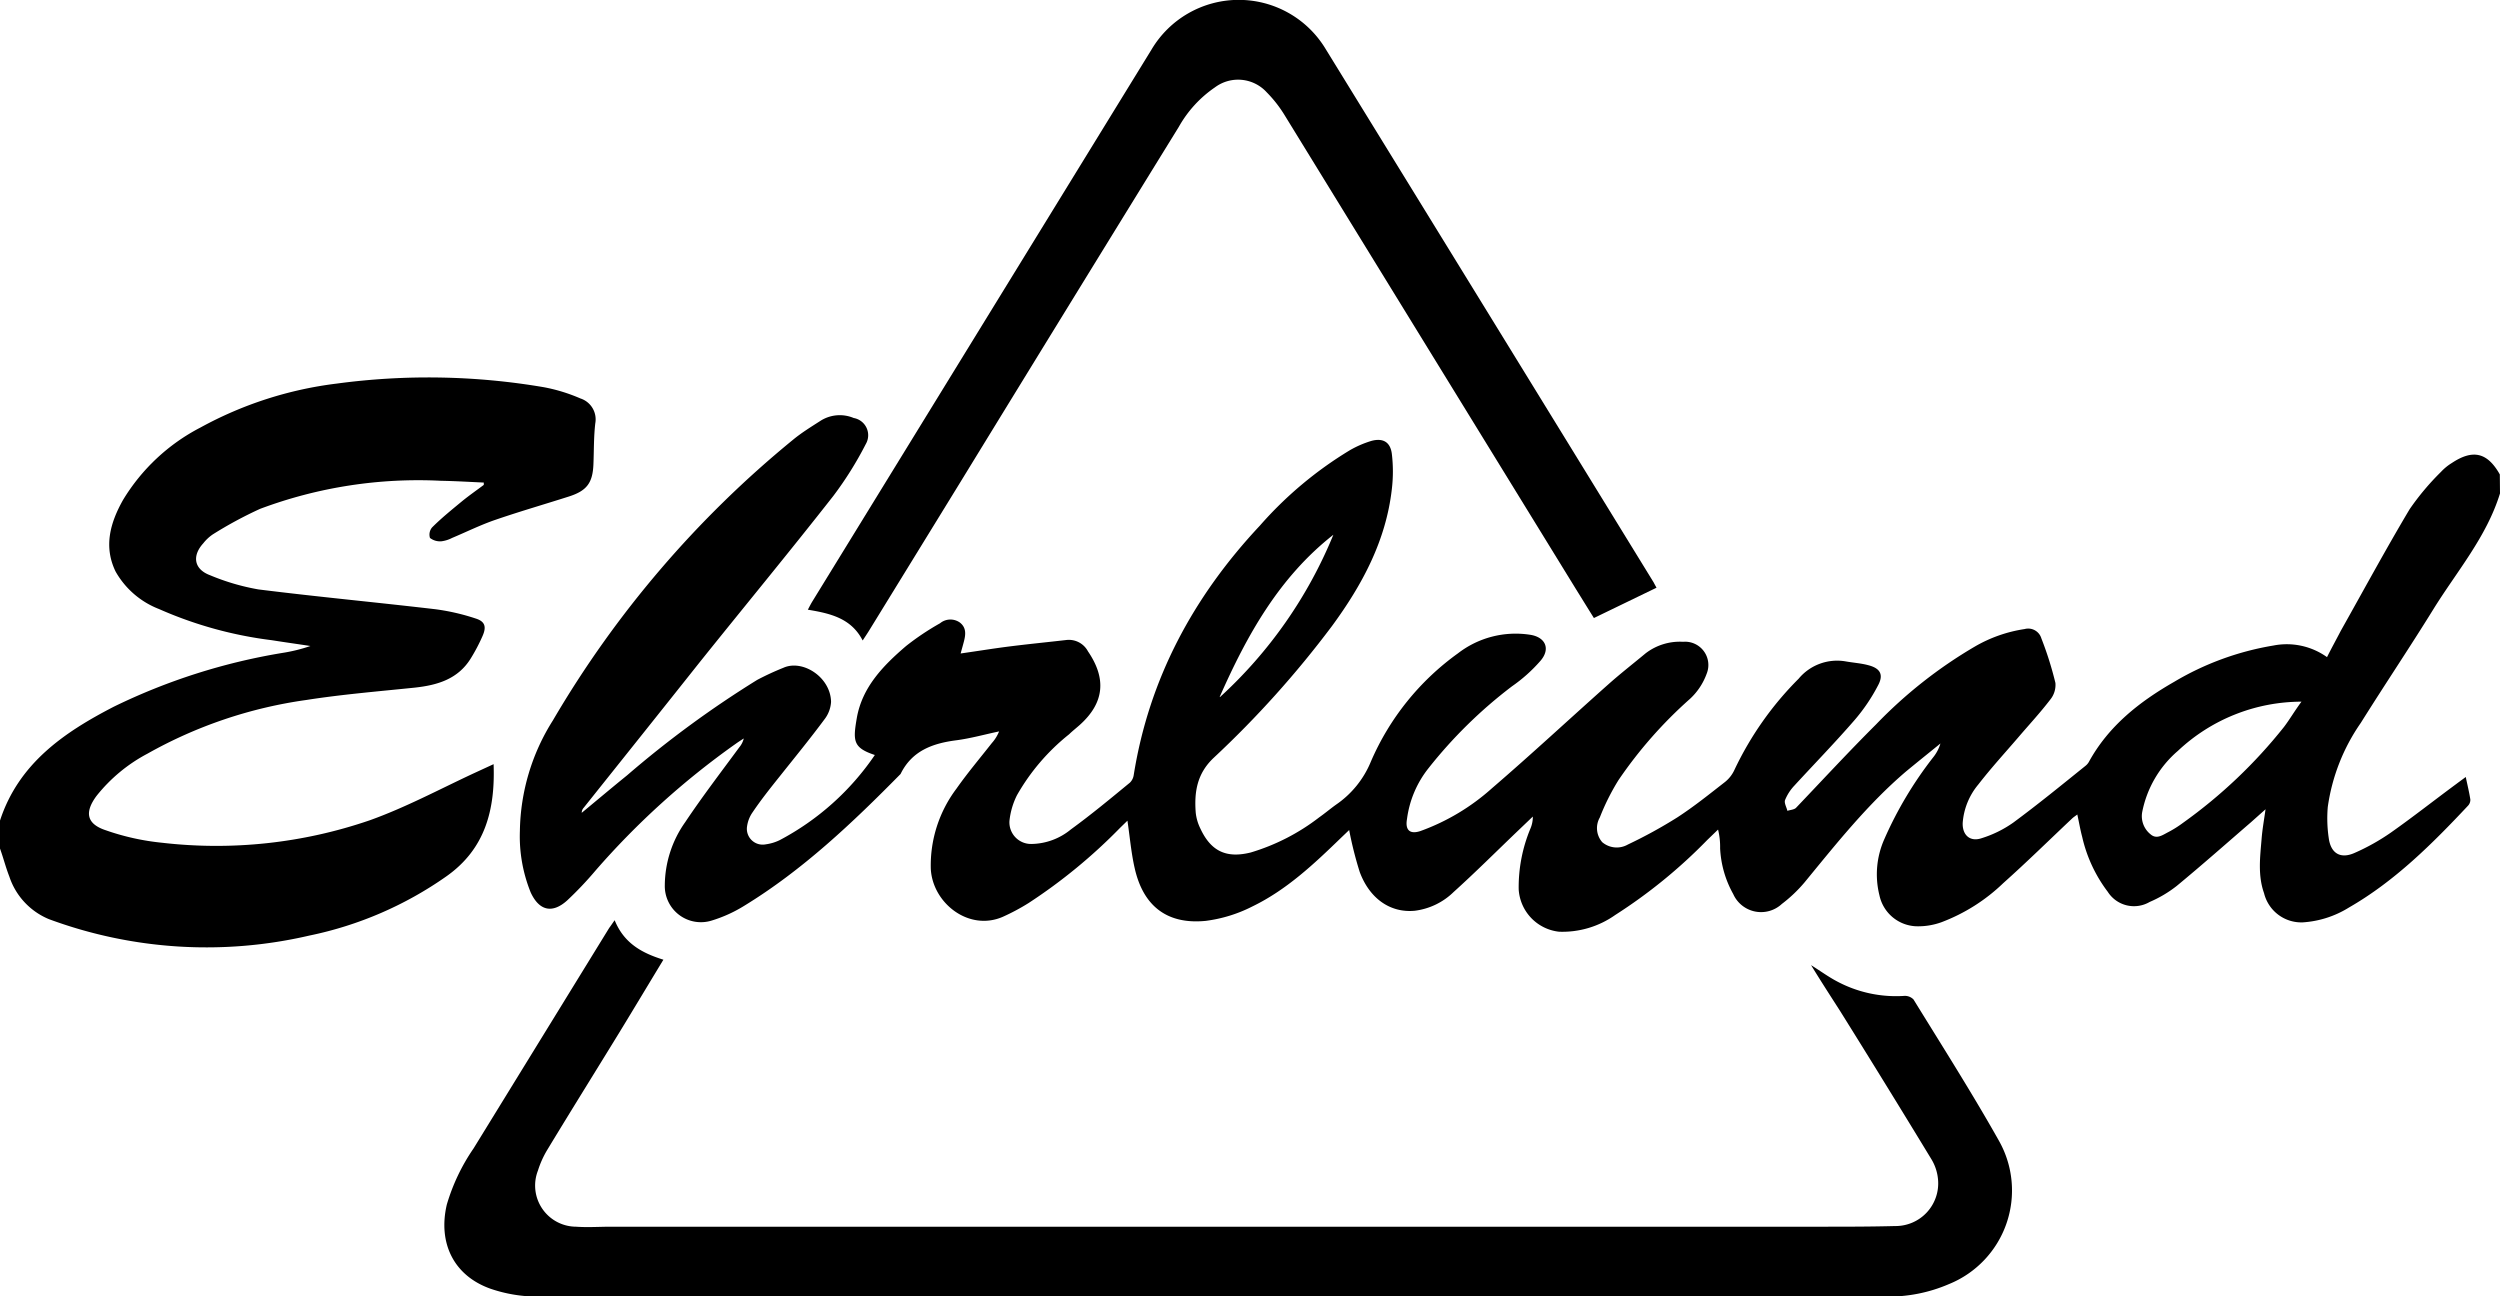
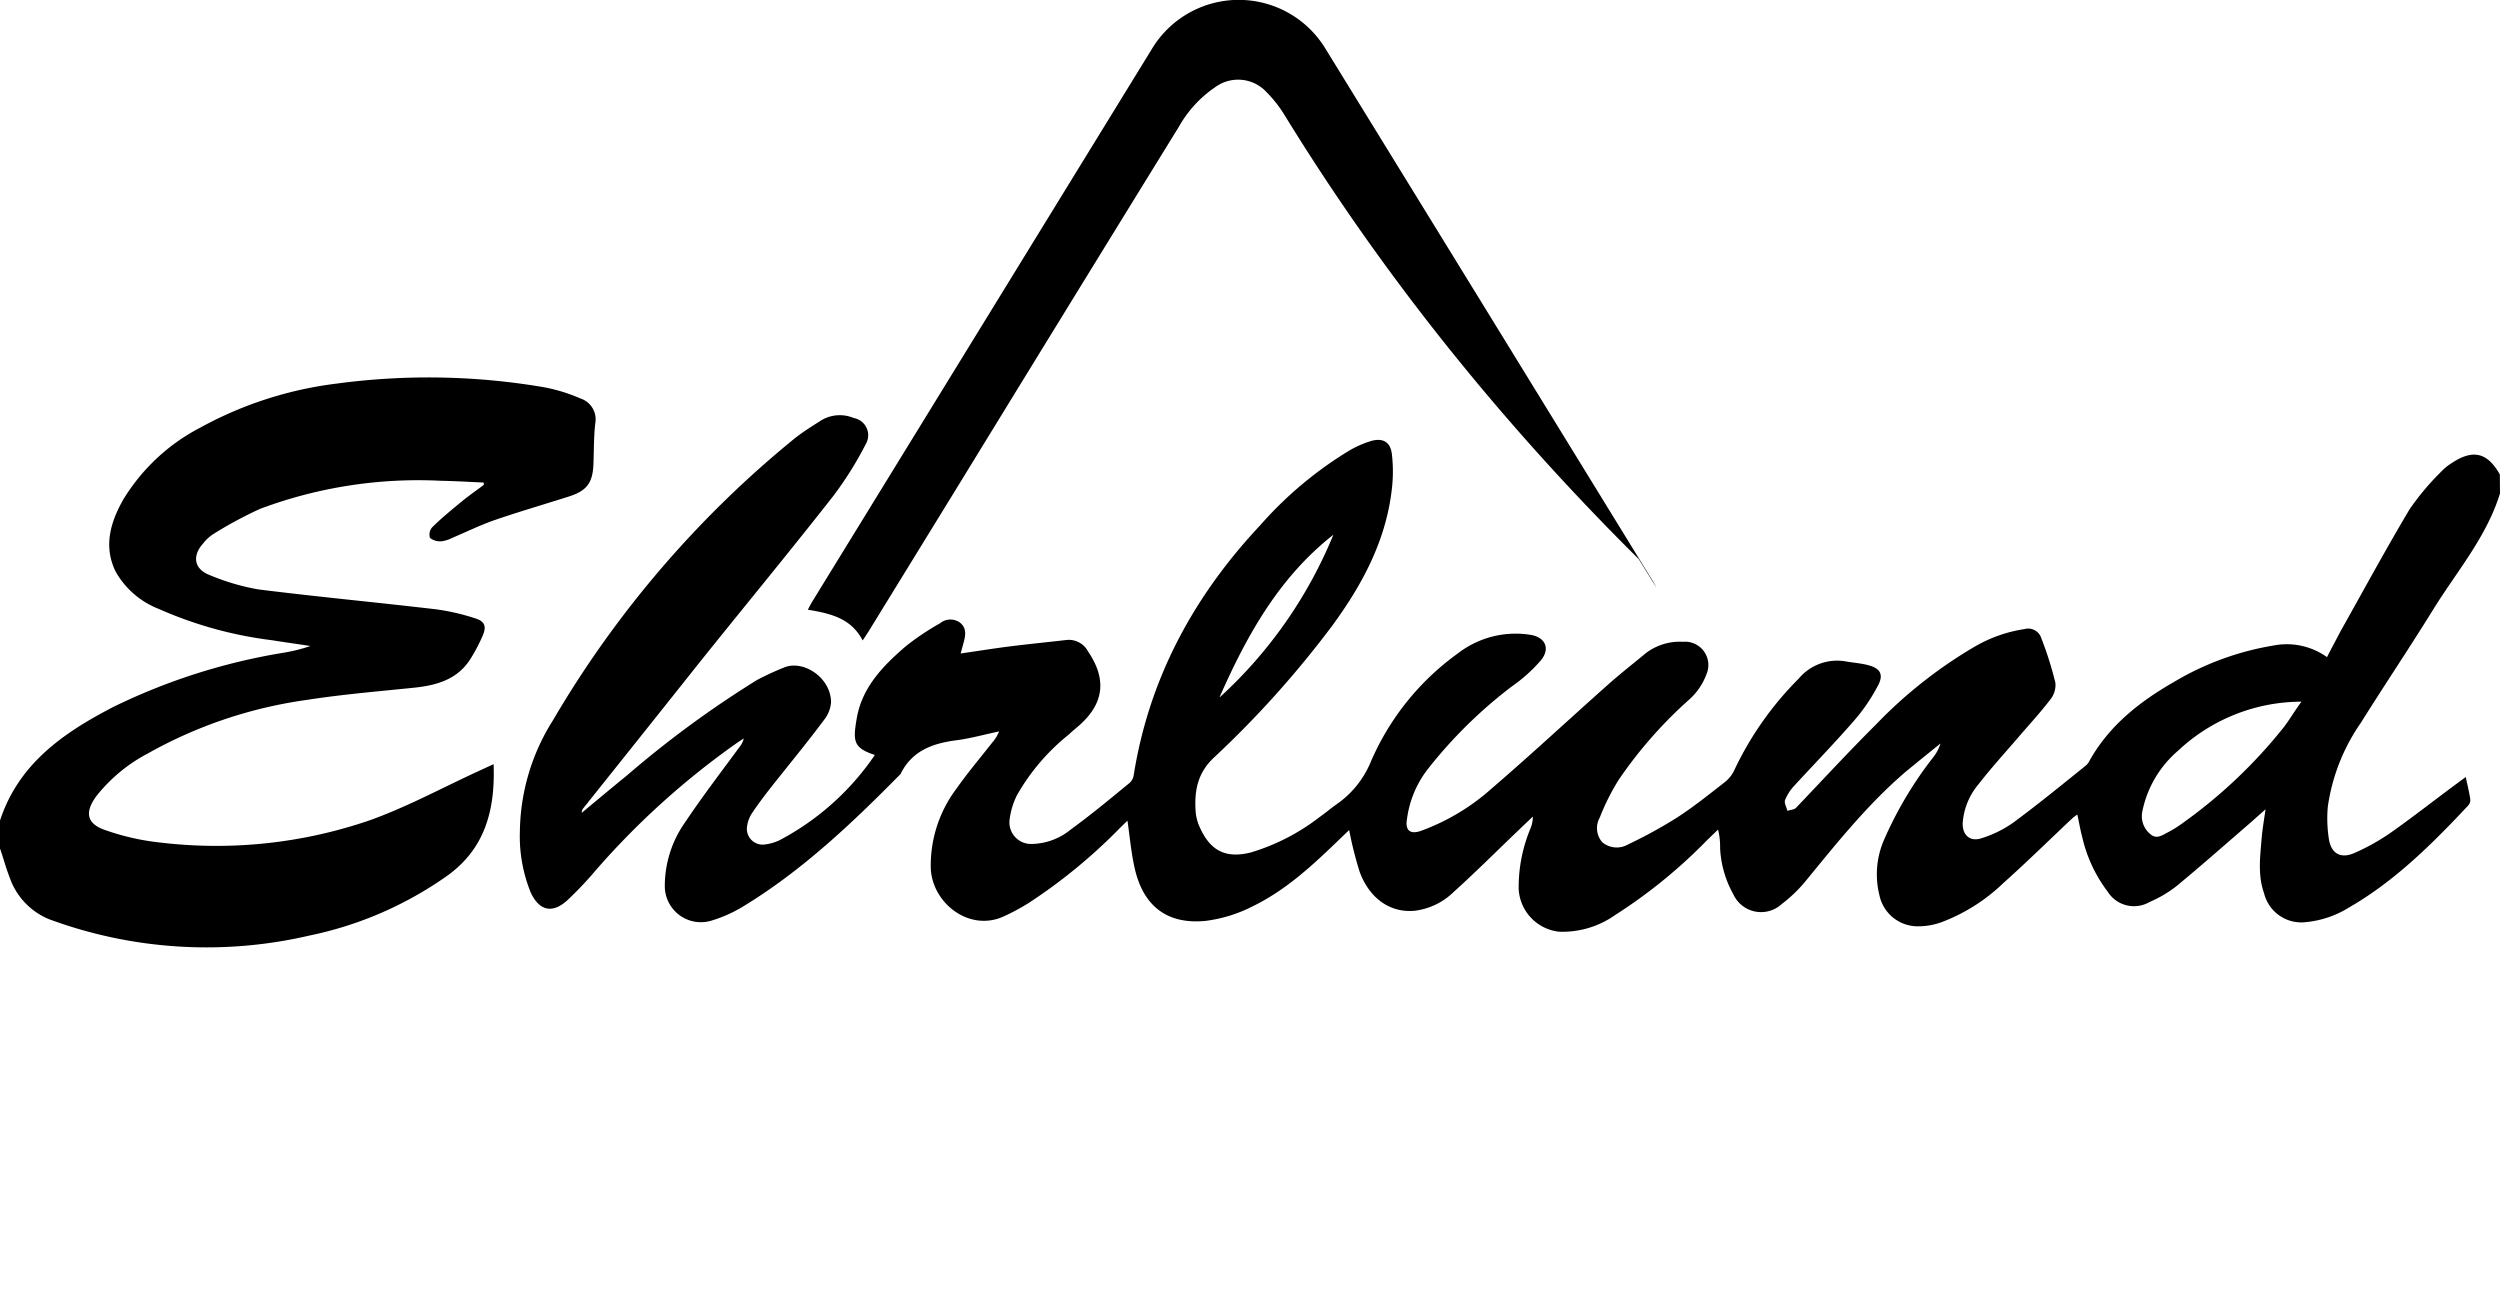
<svg xmlns="http://www.w3.org/2000/svg" viewBox="0 0 267.22 138.57">
  <defs>
    <style>.cls-1{fill-rule:evenodd;}</style>
  </defs>
  <title>ehrlund</title>
  <g id="レイヤー_2" data-name="レイヤー 2">
    <g id="_レイヤー_" data-name="&lt;レイヤー&gt;">
      <path class="cls-1" d="M267.22,52.74c-1.44,4.67-4.63,8.35-7.14,12.41s-5.2,8.06-7.74,12.12a20.79,20.79,0,0,0-3.53,9,14.46,14.46,0,0,0,.11,3.35c.23,1.61,1.26,2.21,2.75,1.55a22.8,22.8,0,0,0,3.89-2.18c2.37-1.67,4.64-3.46,7-5.2.29-.22.6-.44,1-.74.18.86.37,1.63.49,2.41a.91.91,0,0,1-.24.65C260,90.17,256,94.17,251.08,97a10.64,10.64,0,0,1-4.93,1.59A4.1,4.1,0,0,1,242,95.47c-.68-1.92-.42-3.88-.26-5.83.08-1,.26-2,.42-3.14l-1.56,1.39c-2.64,2.28-5.25,4.59-7.94,6.81a12.88,12.88,0,0,1-2.89,1.71,3.32,3.32,0,0,1-4.47-1.08,15.32,15.32,0,0,1-2.74-5.88c-.2-.75-.33-1.52-.52-2.39-.21.16-.4.28-.56.43-2.45,2.31-4.85,4.67-7.36,6.91a19.38,19.38,0,0,1-6.59,4.17,7.29,7.29,0,0,1-2.64.44,4.18,4.18,0,0,1-4-3.31,9.24,9.24,0,0,1,.52-6,40.88,40.88,0,0,1,5.2-8.72,4.35,4.35,0,0,0,.8-1.51c-1.23,1-2.48,2-3.69,3-4.1,3.5-7.43,7.7-10.83,11.84a15.18,15.18,0,0,1-2.43,2.31,3.26,3.26,0,0,1-5.2-1.06,11.09,11.09,0,0,1-1.4-4.89,7.72,7.72,0,0,0-.22-2l-1.17,1.13a55.17,55.17,0,0,1-9.82,8,9.78,9.78,0,0,1-6,1.79,4.85,4.85,0,0,1-4.32-4.53,16.26,16.26,0,0,1,1.24-6.46,3.2,3.2,0,0,0,.27-1.32l-1.58,1.51c-2.29,2.19-4.54,4.44-6.89,6.56a7.22,7.22,0,0,1-4.16,2c-2.58.24-4.8-1.27-5.87-4.14a39.27,39.27,0,0,1-1.13-4.49l-.91.87c-2.87,2.78-5.79,5.53-9.42,7.29a15.23,15.23,0,0,1-5,1.55c-4.13.41-6.69-1.58-7.6-5.65-.37-1.62-.51-3.3-.77-5.06l-.76.74a57.83,57.83,0,0,1-9.8,8.06A22.71,22.71,0,0,1,107.18,98c-3.64,1.58-7.52-1.49-7.69-5.16a13.63,13.63,0,0,1,2.75-8.55c1.18-1.68,2.51-3.25,3.78-4.87a4.16,4.16,0,0,0,.77-1.24c-1.53.32-3.05.75-4.59.95-2.54.33-4.73,1.13-5.94,3.6C91.13,87.94,85.8,93,79.53,96.83a14.67,14.67,0,0,1-3.47,1.57,3.86,3.86,0,0,1-5-3.78,11.8,11.8,0,0,1,2.18-6.74c1.83-2.74,3.84-5.36,5.78-8a2.3,2.3,0,0,0,.48-.95c-.29.19-.59.38-.87.58a84.49,84.49,0,0,0-15,13.57,37.92,37.92,0,0,1-3,3.16c-1.59,1.44-3,1.12-3.91-.86a16,16,0,0,1-1.15-6.57A22.7,22.7,0,0,1,59.1,77,111.48,111.48,0,0,1,84.77,47c.91-.75,1.92-1.37,2.9-2a3.83,3.83,0,0,1,3.58-.32,1.87,1.87,0,0,1,1.29,2.79A37.51,37.51,0,0,1,89.08,53c-4.7,6-9.53,11.84-14.28,17.77C70.65,76,66.53,81.15,62.39,86.34a.79.79,0,0,0-.21.54c1.61-1.33,3.21-2.68,4.84-4A109.57,109.57,0,0,1,80.94,72.67a29.49,29.49,0,0,1,2.79-1.29c2.06-.93,5.06,1,5.1,3.65a3.38,3.38,0,0,1-.72,1.88C86.56,79,84.92,81,83.33,83c-1,1.25-2,2.51-2.87,3.8a3.45,3.45,0,0,0-.61,1.54,1.69,1.69,0,0,0,2,1.91,4.9,4.9,0,0,0,1.51-.46A28.23,28.23,0,0,0,93.51,80.7c-2.33-.77-2.35-1.5-1.93-3.94.57-3.31,2.83-5.62,5.27-7.71a28,28,0,0,1,3.63-2.43,1.74,1.74,0,0,1,2.1-.09c.73.55.64,1.29.46,2-.1.39-.21.77-.36,1.32,1.83-.26,3.59-.55,5.36-.77,2-.25,3.95-.44,5.93-.67a2.31,2.31,0,0,1,2.32,1.21c2,2.93,1.75,5.51-.88,7.87-.37.33-.77.64-1.14,1A22.62,22.62,0,0,0,108.7,85a8,8,0,0,0-.8,2.73,2.31,2.31,0,0,0,2.35,2.48,6.77,6.77,0,0,0,4.22-1.56c2.16-1.57,4.22-3.28,6.31-5a1.42,1.42,0,0,0,.4-.8c1.65-10.33,6.39-19.09,13.48-26.66a40.93,40.93,0,0,1,9.63-8.07,10.92,10.92,0,0,1,2.32-1c1.22-.32,2,.13,2.16,1.38a16,16,0,0,1,0,3.79c-.63,5.52-3.17,10.23-6.4,14.63a107.21,107.21,0,0,1-12.66,14.1c-1.77,1.68-2.07,3.65-1.9,5.85a5,5,0,0,0,.49,1.68c1.13,2.44,2.78,3.22,5.39,2.57A22.5,22.5,0,0,0,141,87.37c.61-.43,1.18-.91,1.79-1.35a10.3,10.3,0,0,0,3.73-4.59,27.77,27.77,0,0,1,9.31-11.59,10.09,10.09,0,0,1,7.66-2c1.69.23,2.28,1.5,1.17,2.79a16.51,16.51,0,0,1-3.05,2.73,49.49,49.49,0,0,0-8.91,8.74,11,11,0,0,0-2.31,5.45c-.21,1.19.32,1.66,1.46,1.27a23.3,23.3,0,0,0,7.64-4.58c4.21-3.62,8.27-7.4,12.41-11.08,1.3-1.16,2.68-2.23,4-3.33a6,6,0,0,1,4-1.23,2.49,2.49,0,0,1,2.52,3.42,6.83,6.83,0,0,1-1.77,2.67A46.65,46.65,0,0,0,173,83.38a24.25,24.25,0,0,0-2,4,2.29,2.29,0,0,0,.26,2.64,2.4,2.4,0,0,0,2.74.25,50.44,50.44,0,0,0,5.3-2.91c1.77-1.15,3.43-2.49,5.1-3.79a3.55,3.55,0,0,0,1-1.3,34.79,34.79,0,0,1,6.85-9.72,5.35,5.35,0,0,1,5-1.86c.83.15,1.68.2,2.48.42,1.24.33,1.64,1,1,2.17a19.32,19.32,0,0,1-2.5,3.69c-2.08,2.4-4.3,4.68-6.43,7a4.94,4.94,0,0,0-1,1.55c-.11.31.16.76.25,1.15.32-.11.74-.12.94-.34,2.86-3,5.63-6,8.54-8.9a49,49,0,0,1,10.54-8.31,15,15,0,0,1,5.33-1.88,1.47,1.47,0,0,1,1.8,1A36.77,36.77,0,0,1,219.7,73a2.49,2.49,0,0,1-.56,1.79c-1.08,1.41-2.29,2.71-3.44,4.06-1.42,1.65-2.89,3.26-4.24,5a7.23,7.23,0,0,0-1.67,4.09c-.06,1.3.77,2.07,2,1.66a12.09,12.09,0,0,0,3.4-1.67c2.63-1.94,5.15-4,7.71-6.06a1.49,1.49,0,0,0,.37-.42c2.11-3.86,5.42-6.45,9.14-8.58A30.46,30.46,0,0,1,243,69a7.4,7.4,0,0,1,5.73,1.24c.5-1,1-1.9,1.47-2.81,2.44-4.34,4.81-8.72,7.36-13a27.54,27.54,0,0,1,3.36-4,5.5,5.5,0,0,1,1.15-.94c2.26-1.5,3.8-1.13,5.13,1.22ZM246,75a19.32,19.32,0,0,0-13.21,5.26,11.54,11.54,0,0,0-3.82,6.57,2.48,2.48,0,0,0,.89,2.34c.66.58,1.3.08,1.89-.22a11.63,11.63,0,0,0,1.59-1,53.34,53.34,0,0,0,10.8-10.26C244.74,76.9,245.26,76,246,75Zm-115.6-.49a48.26,48.26,0,0,0,12.12-17.35C136.72,61.71,133.28,67.9,130.37,74.49Z" />
      <path class="cls-1" d="M0,87.71c2-6.12,6.85-9.43,12.18-12.18a65.26,65.26,0,0,1,18-5.74,17.4,17.4,0,0,0,3-.74c-1.37-.21-2.75-.4-4.13-.62A42.75,42.75,0,0,1,17,65.1a9.1,9.1,0,0,1-4.64-4c-1.31-2.69-.57-5.24.79-7.66a20.9,20.9,0,0,1,8.29-7.75A40.51,40.51,0,0,1,36,41a73.38,73.38,0,0,1,22.14.39,18.12,18.12,0,0,1,3.9,1.2,2.35,2.35,0,0,1,1.59,2.65c-.17,1.45-.14,2.92-.2,4.39-.08,2-.72,2.84-2.65,3.45-2.6.83-5.23,1.59-7.82,2.48-1.58.54-3.09,1.29-4.64,1.94a3.41,3.41,0,0,1-1.15.36,1.77,1.77,0,0,1-1.21-.36,1.19,1.19,0,0,1,.23-1.13c1-1,2.13-1.91,3.23-2.82.74-.6,1.53-1.15,2.29-1.72l0-.25c-1.53-.07-3-.16-4.58-.19a48.23,48.23,0,0,0-19.33,3,42.84,42.84,0,0,0-5.07,2.74,4.53,4.53,0,0,0-1,.94c-1.22,1.34-1,2.77.71,3.41A24.12,24.12,0,0,0,27.61,63c6.3.79,12.62,1.38,18.93,2.12a23.23,23.23,0,0,1,4.33,1c1,.32,1.13.91.71,1.86a19.25,19.25,0,0,1-1.25,2.38c-1.38,2.25-3.61,2.88-6,3.14-3.86.4-7.75.72-11.59,1.32a48.15,48.15,0,0,0-17,5.75,17.18,17.18,0,0,0-5.42,4.5c-1.3,1.75-1.08,3,1,3.68a25.93,25.93,0,0,0,6,1.33,50.49,50.49,0,0,0,22.2-2.4c3.8-1.36,7.39-3.28,11.07-5l2.17-1c.18,4.87-.89,9.07-5.06,12A39.19,39.19,0,0,1,33.07,100,48.5,48.5,0,0,1,5.24,98.25,7.46,7.46,0,0,1,1,93.7c-.39-1-.64-2-1-3Z" />
-       <path class="cls-1" d="M65.7,98.36c1,2.47,2.92,3.51,5.21,4.22-1.62,2.67-3.17,5.26-4.74,7.83-2.55,4.16-5.14,8.31-7.67,12.49a10.14,10.14,0,0,0-1,2.22,4.4,4.4,0,0,0,4.08,6c1.24.09,2.49,0,3.74,0h129.3c2.65,0,5.3,0,7.94-.07a4.56,4.56,0,0,0,4.59-5,5,5,0,0,0-.68-2.1q-4.86-8-9.8-15.91c-1-1.56-2-3.1-3.09-4.88,1.06.67,1.87,1.26,2.74,1.72a13.38,13.38,0,0,0,7.21,1.57,1.28,1.28,0,0,1,1,.38c3.08,5,6.26,10,9.13,15.1a10.8,10.8,0,0,1-5.33,15.32,16.34,16.34,0,0,1-6.72,1.34q-31.28,0-62.54,0-40.77,0-81.53,0a15.56,15.56,0,0,1-5.11-.84c-3.94-1.4-5.63-4.89-4.67-9a21.07,21.07,0,0,1,2.86-6L65.12,99.18C65.26,99,65.43,98.74,65.7,98.36Z" />
-       <path class="cls-1" d="M177.06,62.82l-6.69,3.24c-.57-.91-1.24-2-1.9-3.06Q152.9,37.68,137.34,12.36a13.43,13.43,0,0,0-1.94-2.49,4.14,4.14,0,0,0-5.54-.53A12.55,12.55,0,0,0,126,13.56q-11.72,19-23.4,38.06-4.87,7.92-9.74,15.84c-.18.29-.37.57-.65,1-1.22-2.37-3.43-2.89-5.86-3.29.18-.34.31-.6.46-.85l36.26-59a10.84,10.84,0,0,1,18.59-.14q17.56,28.53,35.1,57.08C176.87,62.48,177,62.7,177.06,62.82Z" />
+       <path class="cls-1" d="M177.06,62.82c-.57-.91-1.24-2-1.9-3.06Q152.9,37.68,137.34,12.36a13.43,13.43,0,0,0-1.94-2.49,4.14,4.14,0,0,0-5.54-.53A12.55,12.55,0,0,0,126,13.56q-11.72,19-23.4,38.06-4.87,7.92-9.74,15.84c-.18.29-.37.57-.65,1-1.22-2.37-3.43-2.89-5.86-3.29.18-.34.31-.6.46-.85l36.26-59a10.84,10.84,0,0,1,18.59-.14q17.56,28.53,35.1,57.08C176.87,62.48,177,62.7,177.06,62.82Z" />
    </g>
  </g>
</svg>